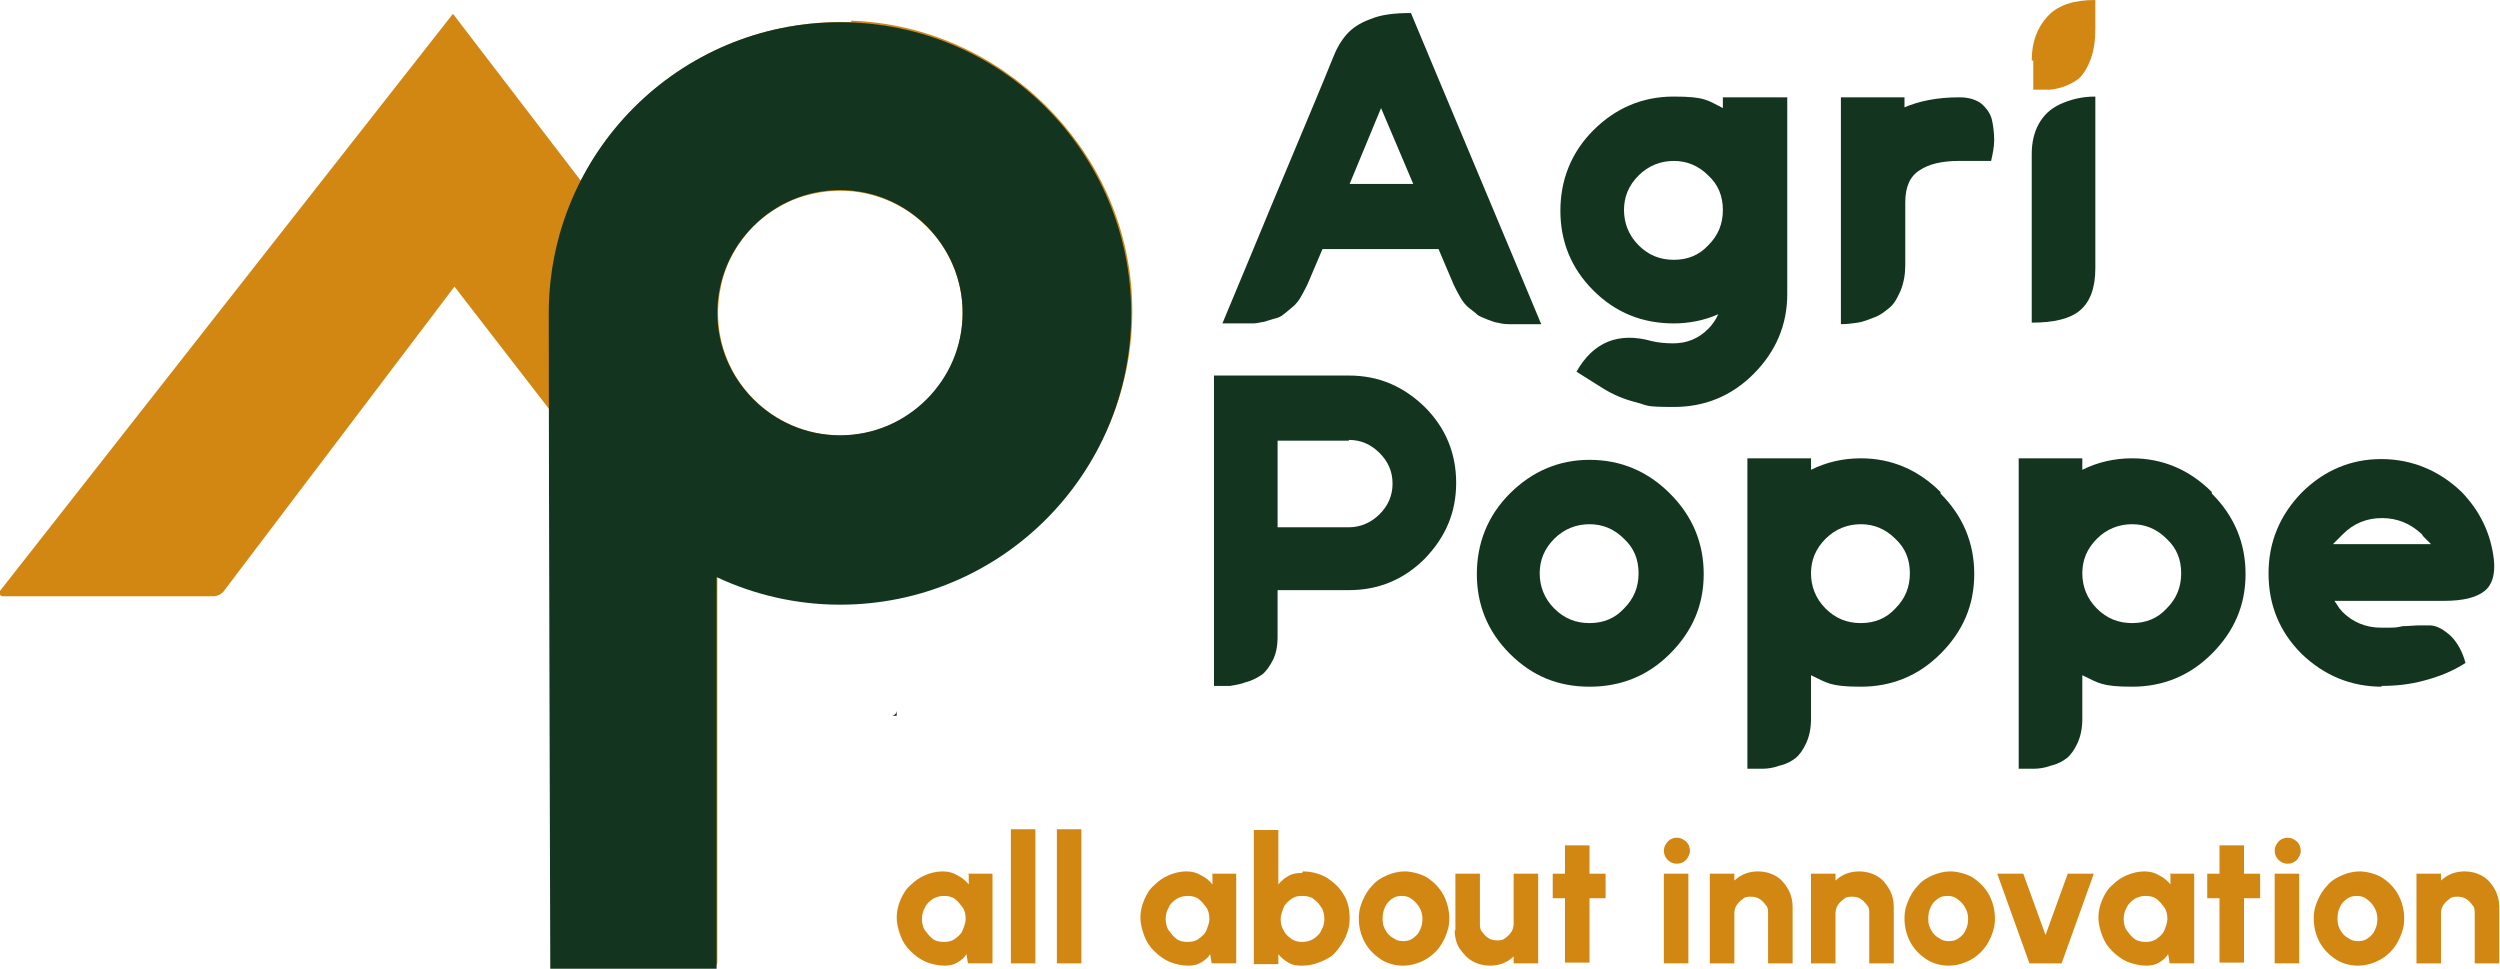
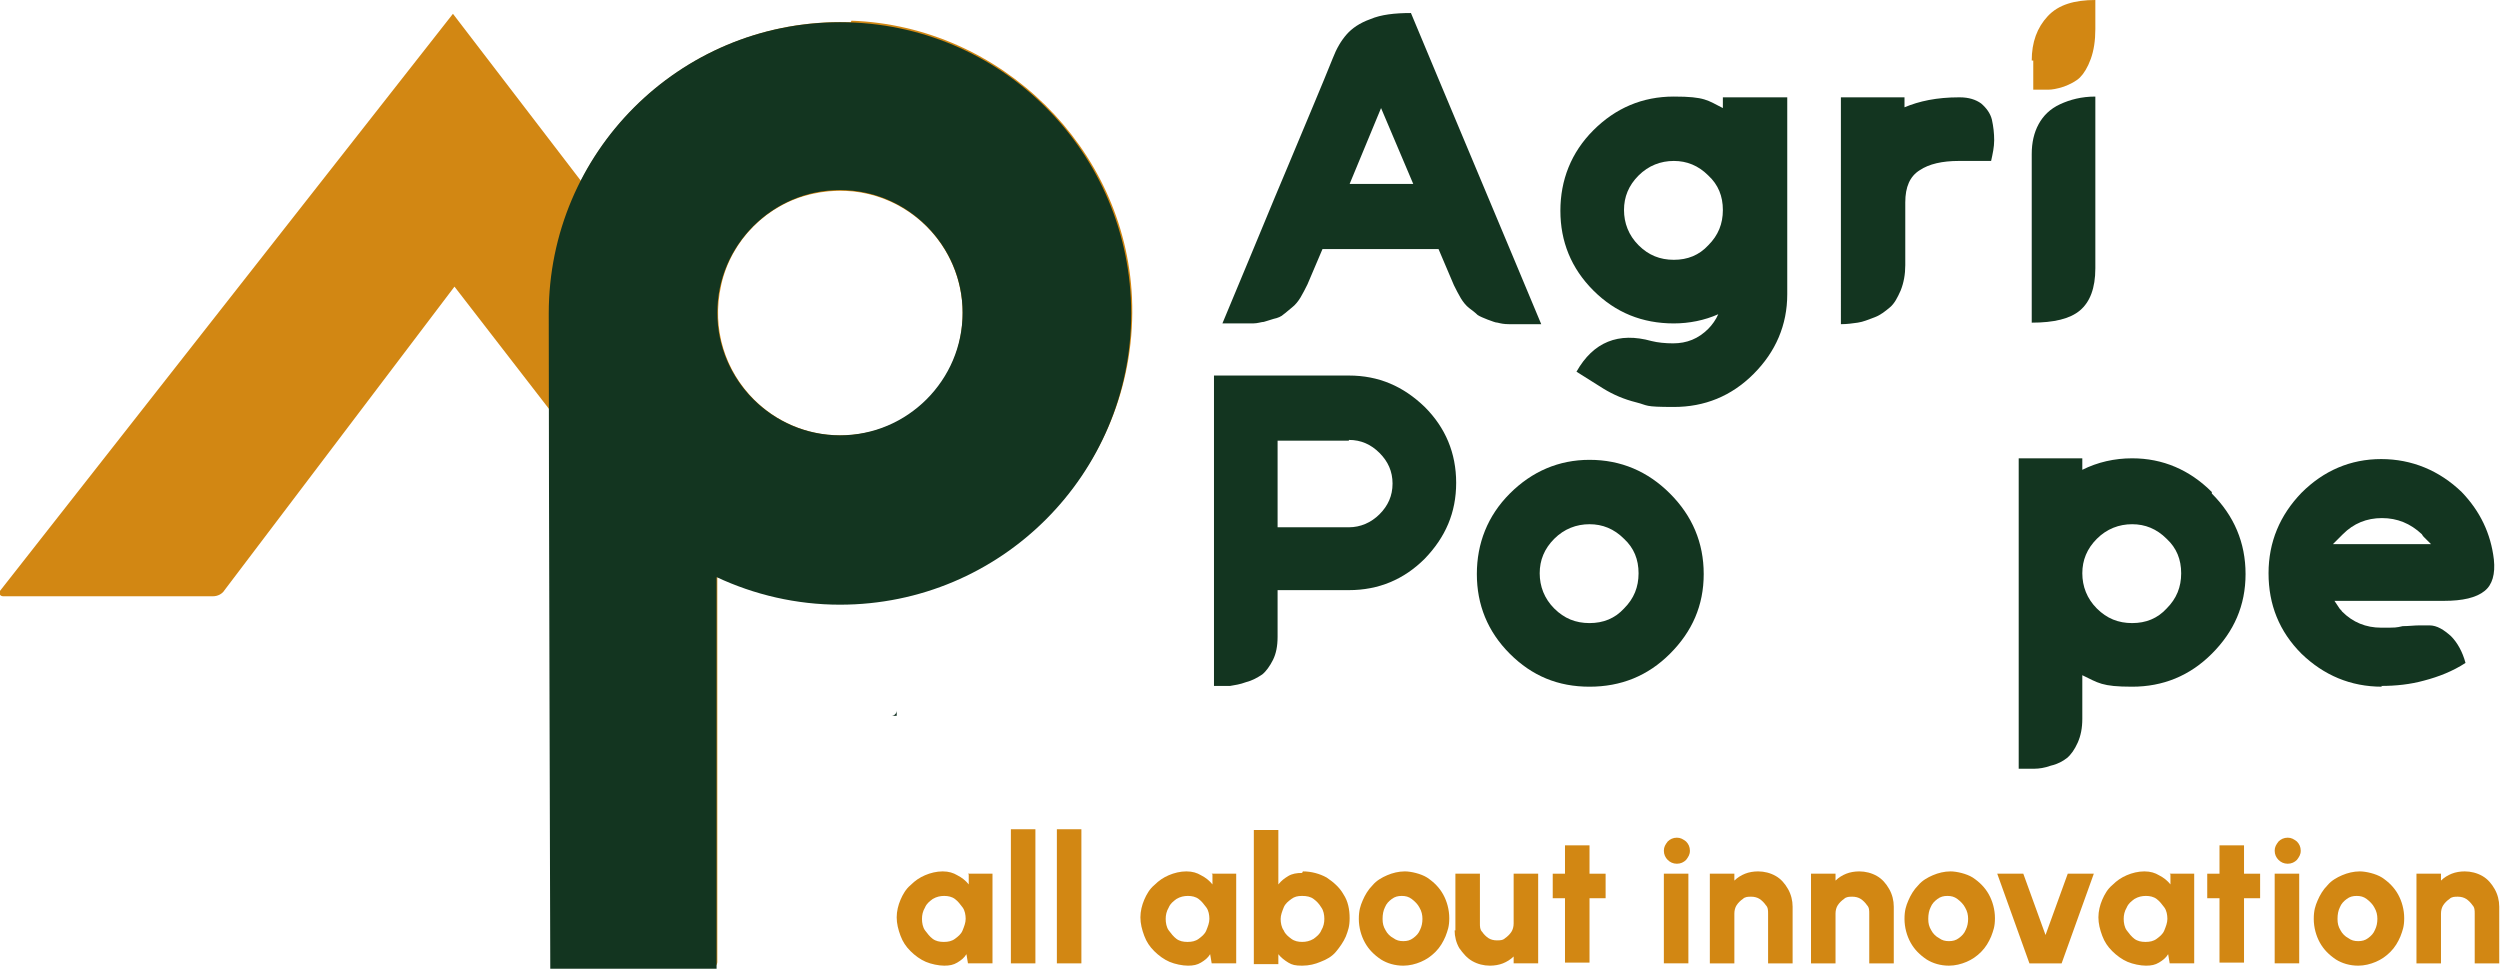
<svg xmlns="http://www.w3.org/2000/svg" version="1.1" viewBox="0 0 326.2 126.4">
  <defs>
    <style> .cls-1 { fill: #d28713; } .cls-2 { fill: #0d2c1e; } .cls-3 { fill: #133520; } </style>
  </defs>
  <g>
    <g id="Group_2">
      <g>
        <g>
          <g>
            <g>
              <path class="cls-1" d="M111,2.9c-15.3-.5-28.7,8-35.2,20.7L59.1,1.8,0,77.1c-.2.3,0,.7.4.7h27.4c.6,0,1.2-.3,1.5-.8l30-39.6,12.6,16.3v72.1c0,.2.2.4.4.4h20.6c.4,0,.7-.3.7-.7v-50.5c4.9,2.3,10.4,3.6,16.1,3.6,21.6,0,39-18,38-39.8-.9-19.5-17.1-35.4-36.6-36.1ZM113.3,56.4c-11.6,2.6-21.8-7.6-19.2-19.2,1.3-5.9,6-10.6,11.9-11.9,11.6-2.6,21.8,7.6,19.2,19.2-1.3,5.9-6,10.6-11.9,11.9Z" />
              <path class="cls-3" d="M109.6,2.9c-21,0-38,17-38,38s.2,85.5.2,85.5h21.7v-51.1c4.9,2.3,10.4,3.6,16.1,3.6,21,0,38-17,38-38S130.6,2.9,109.6,2.9ZM109.6,56.8c-8.8,0-16-7.2-16-16s7.2-16,16-16,16,7.2,16,16-7.2,16-16,16Z" />
              <path class="cls-2" d="M116.3,93.4h.7v-.7c0,.4-.3.7-.7.7Z" />
            </g>
            <g>
              <path class="cls-3" d="M224.8,12.7h8.4v25.7c0,4-1.5,7.5-4.4,10.4-2.9,2.9-6.4,4.3-10.4,4.3s-3.3-.2-4.9-.6c-1.6-.4-3-1-4.3-1.8l-3.5-2.2c2.2-3.9,5.5-5.2,9.8-4,.8.2,1.8.3,2.8.3,1.8,0,3.3-.6,4.6-1.9.5-.5,1-1.2,1.3-1.9-1.8.8-3.8,1.2-5.8,1.2-4.1,0-7.6-1.4-10.5-4.3-2.9-2.9-4.3-6.4-4.3-10.4s1.4-7.6,4.3-10.5c2.9-2.9,6.4-4.4,10.5-4.4s4.4.5,6.4,1.5v-1.5ZM218.4,33.9c1.8,0,3.3-.6,4.5-1.9,1.3-1.3,1.9-2.8,1.9-4.6s-.6-3.3-1.9-4.5c-1.3-1.3-2.8-1.9-4.5-1.9s-3.3.6-4.6,1.9c-1.3,1.3-1.9,2.8-1.9,4.5s.6,3.3,1.9,4.6c1.3,1.3,2.8,1.9,4.6,1.9Z" />
              <path class="cls-3" d="M255.7,12.7c1.2,0,2.1.3,2.8.8.7.6,1.2,1.3,1.4,2.1.2.9.3,1.8.3,2.7s-.2,1.8-.4,2.7h-4.2c-2.2,0-3.9.4-5.1,1.2-1.3.8-1.9,2.2-1.9,4.2v8.2c0,1.2-.2,2.3-.6,3.3-.4.9-.8,1.7-1.4,2.2-.6.5-1.2,1-2,1.3-.8.3-1.5.6-2.2.7-.7.1-1.4.2-2.2.2V12.7h8.3v1.3c1.9-.8,4.2-1.3,7.1-1.3Z" />
              <path class="cls-3" d="M265.1,20.1c0-1.5.3-2.8.9-3.9.6-1.1,1.5-2,2.8-2.6,1.3-.6,2.8-1,4.6-1v22.4c0,2.6-.7,4.4-2,5.5-1.3,1.1-3.4,1.6-6.3,1.6v-22.1Z" />
            </g>
            <g>
              <path class="cls-3" d="M166.7,77.1v6c0,1.2-.2,2.2-.6,3-.4.8-.9,1.5-1.4,1.9-.6.4-1.3.8-2.1,1-.8.3-1.5.4-2.1.5-.6,0-1.3,0-2.1,0v-40.5h17.6c3.9,0,7.1,1.4,9.9,4.1,2.7,2.7,4.1,6,4.1,9.9s-1.4,7.1-4.1,9.9c-2.7,2.7-6,4.1-9.9,4.1h-9.3ZM176,57.5h-9.3v11.3h9.3c1.5,0,2.9-.6,4-1.7,1.1-1.1,1.7-2.4,1.7-4s-.6-2.9-1.7-4-2.4-1.7-4-1.7Z" />
              <path class="cls-3" d="M207.4,60c4.1,0,7.6,1.5,10.5,4.4,2.9,2.9,4.4,6.4,4.4,10.5s-1.5,7.5-4.4,10.4c-2.9,2.9-6.4,4.3-10.5,4.3s-7.5-1.4-10.4-4.3c-2.9-2.9-4.3-6.4-4.3-10.4s1.4-7.6,4.3-10.5c2.9-2.9,6.4-4.4,10.4-4.4ZM207.4,81.3c1.8,0,3.3-.6,4.5-1.9,1.3-1.3,1.9-2.8,1.9-4.6s-.6-3.3-1.9-4.5c-1.3-1.3-2.8-1.9-4.5-1.9s-3.3.6-4.6,1.9c-1.3,1.3-1.9,2.8-1.9,4.5s.6,3.3,1.9,4.6c1.3,1.3,2.8,1.9,4.6,1.9Z" />
-               <path class="cls-3" d="M253.2,64.4c2.9,2.9,4.4,6.4,4.4,10.5s-1.5,7.5-4.4,10.4c-2.9,2.9-6.4,4.3-10.4,4.3s-4.4-.5-6.5-1.5v5.7c0,1.2-.2,2.2-.6,3.1-.4.9-.9,1.6-1.4,2s-1.2.8-2.1,1c-.8.3-1.6.4-2.1.4-.6,0-1.3,0-2.1,0v-40.5h8.3v1.5c2-1,4.2-1.5,6.5-1.5,4,0,7.5,1.5,10.4,4.4ZM242.8,81.3c1.8,0,3.3-.6,4.5-1.9,1.3-1.3,1.9-2.8,1.9-4.6s-.6-3.3-1.9-4.5c-1.3-1.3-2.8-1.9-4.5-1.9s-3.3.6-4.6,1.9c-1.3,1.3-1.9,2.8-1.9,4.5s.6,3.3,1.9,4.6c1.3,1.3,2.8,1.9,4.6,1.9Z" />
              <path class="cls-3" d="M288.6,64.4c2.9,2.9,4.4,6.4,4.4,10.5s-1.5,7.5-4.4,10.4c-2.9,2.9-6.4,4.3-10.4,4.3s-4.4-.5-6.5-1.5v5.7c0,1.2-.2,2.2-.6,3.1-.4.9-.9,1.6-1.4,2-.5.4-1.2.8-2.1,1-.8.3-1.6.4-2.1.4-.6,0-1.3,0-2.1,0v-40.5h8.3v1.5c2-1,4.2-1.5,6.5-1.5,4,0,7.5,1.5,10.4,4.4ZM278.2,81.3c1.8,0,3.3-.6,4.5-1.9,1.3-1.3,1.9-2.8,1.9-4.6s-.6-3.3-1.9-4.5c-1.3-1.3-2.8-1.9-4.5-1.9s-3.3.6-4.6,1.9c-1.3,1.3-1.9,2.8-1.9,4.5s.6,3.3,1.9,4.6c1.3,1.3,2.8,1.9,4.6,1.9Z" />
              <path class="cls-3" d="M310.8,89.6c-4.1,0-7.6-1.5-10.5-4.3-2.9-2.9-4.3-6.4-4.3-10.5s1.5-7.6,4.3-10.5c2.9-2.9,6.4-4.4,10.4-4.4s7.6,1.5,10.5,4.3c2.4,2.5,3.8,5.4,4.2,8.8.2,1.9-.2,3.3-1.2,4.1-1.1.9-2.9,1.3-5.3,1.3h-14.3l.6.9c.1.2.3.3.4.5,1.4,1.4,3.1,2.1,5.1,2.1s1.9,0,2.8-.2c.8,0,1.5-.1,2.2-.1s.9,0,1.3,0c1,0,1.9.6,2.8,1.4.8.8,1.5,2,1.9,3.5-1.7,1.1-3.5,1.8-5.4,2.3-1.8.5-3.7.7-5.6.7ZM310.8,67.6c-2,0-3.7.7-5.1,2.1-.2.2-.3.3-.4.4l-.9.9h12.8l-.9-.9c-.1-.1-.2-.2-.3-.4-1.5-1.4-3.2-2.1-5.2-2.1Z" />
            </g>
            <path class="cls-1" d="M265.1,7.9c0-2.4.7-4.3,2.1-5.8S270.7,0,273.4,0v3.8c0,1.5-.2,2.8-.6,3.9-.4,1.1-.9,1.9-1.4,2.4-.5.5-1.3.9-2.1,1.2-.9.3-1.6.4-2,.4-.5,0-1,0-1.7,0h-.3v-3.8Z" />
          </g>
          <g>
            <path class="cls-1" d="M126.3,114h3.2v11.7h-3.2l-.2-1.2c-.3.5-.7.8-1.2,1.1-.5.3-1,.4-1.7.4s-1.7-.2-2.4-.5-1.4-.8-2-1.4c-.6-.6-1-1.2-1.3-2-.3-.8-.5-1.6-.5-2.4s.2-1.6.5-2.3c.3-.7.7-1.4,1.3-1.9.6-.6,1.2-1,1.9-1.3.7-.3,1.5-.5,2.3-.5s1.4.2,1.9.5c.6.3,1.1.7,1.5,1.2v-1.3ZM123.2,122.9c.5,0,1-.1,1.4-.4.4-.3.8-.6,1-1.1s.4-1,.4-1.5-.1-1.1-.4-1.5-.6-.8-1-1.1c-.4-.3-.9-.4-1.4-.4s-1,.1-1.5.4c-.4.3-.8.6-1,1.1-.3.5-.4,1-.4,1.5s.1,1.1.4,1.5.6.8,1,1.1c.4.3.9.4,1.4.4Z" />
            <path class="cls-1" d="M131.9,125.7v-17.5h3.2v17.5h-3.2Z" />
            <path class="cls-1" d="M137.9,125.7v-17.5h3.2v17.5h-3.2Z" />
            <path class="cls-1" d="M158.1,114h3.2v11.7h-3.2l-.2-1.2c-.3.5-.7.8-1.2,1.1-.5.3-1,.4-1.7.4s-1.7-.2-2.4-.5-1.4-.8-2-1.4c-.6-.6-1-1.2-1.3-2-.3-.8-.5-1.6-.5-2.4s.2-1.6.5-2.3c.3-.7.7-1.4,1.3-1.9.6-.6,1.2-1,1.9-1.3.7-.3,1.5-.5,2.3-.5s1.4.2,1.9.5c.6.3,1.1.7,1.5,1.2v-1.3ZM155,122.9c.5,0,1-.1,1.4-.4.4-.3.8-.6,1-1.1s.4-1,.4-1.5-.1-1.1-.4-1.5-.6-.8-1-1.1c-.4-.3-.9-.4-1.4-.4s-1,.1-1.5.4c-.4.3-.8.6-1,1.1-.3.5-.4,1-.4,1.5s.1,1.1.4,1.5.6.8,1,1.1c.4.3.9.4,1.4.4Z" />
            <path class="cls-1" d="M170,113.7c1.1,0,2.2.3,3.1.8.9.6,1.7,1.3,2.2,2.2.6.9.8,2,.8,3.1s-.2,1.6-.5,2.4c-.3.7-.8,1.4-1.3,2s-1.2,1-2,1.3c-.7.3-1.5.5-2.4.5s-1.3-.1-1.8-.4c-.5-.3-1-.7-1.3-1.1v1.3h-3.2v-17.5h3.2v7.1c.4-.5.8-.8,1.3-1.1.5-.3,1.1-.4,1.8-.4ZM169.9,122.9c.5,0,1-.1,1.5-.4.4-.3.8-.6,1-1.1.3-.5.4-1,.4-1.5s-.1-1.1-.4-1.5c-.3-.5-.6-.8-1-1.1-.4-.3-.9-.4-1.5-.4s-1,.1-1.4.4c-.4.3-.8.6-1,1.1-.2.5-.4,1-.4,1.5s.1,1.1.4,1.5c.2.5.6.8,1,1.1.4.3.9.4,1.4.4Z" />
            <path class="cls-1" d="M183.1,126c-1.1,0-2.1-.3-2.9-.8-.9-.6-1.6-1.3-2.1-2.2-.5-.9-.8-2-.8-3.1s.2-1.7.5-2.4c.3-.7.7-1.4,1.3-2,.5-.6,1.2-1,1.9-1.3s1.5-.5,2.3-.5,2.1.3,2.9.8c.9.6,1.6,1.3,2.1,2.2.5.9.8,2,.8,3.1s-.2,1.6-.5,2.4c-.3.7-.7,1.4-1.3,2s-1.2,1-1.9,1.3c-.7.3-1.5.5-2.3.5ZM183.1,122.8c.5,0,.9-.1,1.3-.4.4-.3.7-.6.9-1.1.2-.4.3-.9.3-1.4s-.1-1-.4-1.5c-.2-.4-.6-.8-1-1.1-.4-.3-.8-.4-1.3-.4s-.9.1-1.3.4c-.4.3-.7.6-.9,1.1-.2.4-.3.9-.3,1.5s.1,1,.4,1.5c.2.4.6.8,1,1,.4.3.8.4,1.3.4Z" />
            <path class="cls-1" d="M189.9,121.4v-7.4h3.2v6.5c0,.4,0,.8.3,1.1.2.3.5.6.8.8s.7.3,1.1.3.8,0,1.1-.3c.3-.2.6-.5.8-.8.2-.3.3-.7.3-1.1v-6.5h3.2v11.7s-3.2,0-3.2,0v-.9c-.4.4-.9.7-1.4.9-.5.2-1.1.3-1.7.3-.8,0-1.6-.2-2.3-.6-.7-.4-1.2-1-1.7-1.7-.4-.7-.6-1.5-.6-2.3Z" />
            <path class="cls-1" d="M209.5,117.2h-2.1v8.4h-3.2v-8.4h-1.6v-3.2h1.6v-3.7h3.2v3.7h2.1v3.2Z" />
            <path class="cls-1" d="M218.8,112.7c-.5,0-.9-.2-1.2-.5-.3-.3-.5-.7-.5-1.2s.2-.8.5-1.2c.3-.3.7-.5,1.2-.5s.8.2,1.2.5c.3.3.5.7.5,1.2s-.2.8-.5,1.2c-.3.3-.7.5-1.2.5ZM217.1,114h3.2v11.7h-3.2v-11.7Z" />
            <path class="cls-1" d="M233.9,118.3v7.4h-3.2v-6.5c0-.4,0-.8-.3-1.1-.2-.3-.5-.6-.8-.8-.3-.2-.7-.3-1.1-.3s-.8,0-1.1.3c-.3.2-.6.5-.8.8-.2.3-.3.7-.3,1.1v6.5h-3.2v-11.7s3.2,0,3.2,0v.9c.4-.4.9-.7,1.4-.9.5-.2,1.1-.3,1.7-.3.8,0,1.6.2,2.3.6.7.4,1.2,1,1.6,1.7.4.7.6,1.5.6,2.3Z" />
            <path class="cls-1" d="M247.1,118.3v7.4h-3.2v-6.5c0-.4,0-.8-.3-1.1-.2-.3-.5-.6-.8-.8-.3-.2-.7-.3-1.1-.3s-.8,0-1.1.3c-.3.2-.6.5-.8.8-.2.3-.3.7-.3,1.1v6.5h-3.2v-11.7s3.2,0,3.2,0v.9c.4-.4.9-.7,1.4-.9.5-.2,1.1-.3,1.7-.3.8,0,1.6.2,2.3.6.7.4,1.2,1,1.6,1.7.4.7.6,1.5.6,2.3Z" />
            <path class="cls-1" d="M254.3,126c-1.1,0-2.1-.3-2.9-.8-.9-.6-1.6-1.3-2.1-2.2-.5-.9-.8-2-.8-3.1s.2-1.7.5-2.4c.3-.7.7-1.4,1.3-2,.5-.6,1.2-1,1.9-1.3s1.5-.5,2.3-.5,2.1.3,2.9.8c.9.6,1.6,1.3,2.1,2.2.5.9.8,2,.8,3.1s-.2,1.6-.5,2.4c-.3.7-.7,1.4-1.3,2s-1.2,1-1.9,1.3c-.7.3-1.5.5-2.3.5ZM254.3,122.8c.5,0,.9-.1,1.3-.4.4-.3.7-.6.9-1.1.2-.4.3-.9.3-1.4s-.1-1-.4-1.5c-.2-.4-.6-.8-1-1.1-.4-.3-.8-.4-1.3-.4s-.9.1-1.3.4c-.4.3-.7.6-.9,1.1-.2.4-.3.9-.3,1.5s.1,1,.4,1.5c.2.4.6.8,1,1,.4.3.8.4,1.3.4Z" />
            <path class="cls-1" d="M269,125.7h-4.2l-4.2-11.7h3.4l2.9,8,2.9-8h3.4l-4.2,11.7Z" />
            <path class="cls-1" d="M283.1,114h3.2v11.7h-3.2l-.2-1.2c-.3.5-.7.8-1.2,1.1-.5.3-1,.4-1.7.4s-1.7-.2-2.4-.5-1.4-.8-2-1.4c-.6-.6-1-1.2-1.3-2-.3-.8-.5-1.6-.5-2.4s.2-1.6.5-2.3c.3-.7.7-1.4,1.3-1.9.6-.6,1.2-1,1.9-1.3.7-.3,1.5-.5,2.3-.5s1.4.2,1.9.5c.6.3,1.1.7,1.5,1.2v-1.3ZM280,122.9c.5,0,1-.1,1.4-.4.4-.3.8-.6,1-1.1s.4-1,.4-1.5-.1-1.1-.4-1.5-.6-.8-1-1.1c-.4-.3-.9-.4-1.4-.4s-1,.1-1.5.4c-.4.3-.8.6-1,1.1-.3.5-.4,1-.4,1.5s.1,1.1.4,1.5.6.8,1,1.1c.4.3.9.4,1.4.4Z" />
            <path class="cls-1" d="M294.9,117.2h-2.1v8.4h-3.2v-8.4h-1.6v-3.2h1.6v-3.7h3.2v3.7h2.1v3.2Z" />
            <path class="cls-1" d="M298.5,112.7c-.5,0-.9-.2-1.2-.5-.3-.3-.5-.7-.5-1.2s.2-.8.5-1.2c.3-.3.7-.5,1.2-.5s.8.2,1.2.5c.3.3.5.7.5,1.2s-.2.8-.5,1.2c-.3.3-.7.5-1.2.5ZM296.8,114h3.2v11.7h-3.2v-11.7Z" />
            <path class="cls-1" d="M307.7,126c-1.1,0-2.1-.3-2.9-.8-.9-.6-1.6-1.3-2.1-2.2-.5-.9-.8-2-.8-3.1s.2-1.7.5-2.4c.3-.7.7-1.4,1.3-2,.5-.6,1.2-1,1.9-1.3s1.5-.5,2.3-.5,2.1.3,2.9.8c.9.6,1.6,1.3,2.1,2.2.5.9.8,2,.8,3.1s-.2,1.6-.5,2.4c-.3.7-.7,1.4-1.3,2s-1.2,1-1.9,1.3c-.7.3-1.5.5-2.3.5ZM307.7,122.8c.5,0,.9-.1,1.3-.4.4-.3.7-.6.9-1.1.2-.4.3-.9.3-1.4s-.1-1-.4-1.5c-.2-.4-.6-.8-1-1.1-.4-.3-.8-.4-1.3-.4s-.9.1-1.3.4c-.4.3-.7.6-.9,1.1-.2.4-.3.9-.3,1.5s.1,1,.4,1.5c.2.4.6.8,1,1,.4.3.8.4,1.3.4Z" />
            <path class="cls-1" d="M326.1,118.3v7.4h-3.2v-6.5c0-.4,0-.8-.3-1.1-.2-.3-.5-.6-.8-.8-.3-.2-.7-.3-1.1-.3s-.8,0-1.1.3c-.3.2-.6.5-.8.8-.2.3-.3.7-.3,1.1v6.5h-3.2v-11.7s3.2,0,3.2,0v.9c.4-.4.9-.7,1.4-.9.5-.2,1.1-.3,1.7-.3.8,0,1.6.2,2.3.6.7.4,1.2,1,1.6,1.7.4.7.6,1.5.6,2.3Z" />
          </g>
        </g>
        <path class="cls-3" d="M172.6,32.4l-2,4.7c-.3.6-.6,1.2-.9,1.7-.3.5-.7,1-1.1,1.3-.4.3-.8.7-1.1.9-.3.3-.8.5-1.3.6-.6.2-1,.3-1.3.4-.3,0-.8.2-1.4.2-.6,0-1.1,0-1.3,0h-2.7l3.5-8.4c.9-2.1,2.5-6.1,5-12,2.5-6,4.5-10.7,5.9-14.2.5-1.3,1.1-2.3,1.8-3.1.7-.8,1.7-1.5,3.1-2,1.4-.6,3.2-.8,5.3-.8,1.9,4.5,4.7,11.3,8.5,20.3,3.8,9,6.6,15.8,8.5,20.3h-2.8c-.3,0-.7,0-1.4,0-.7,0-1.1-.1-1.5-.2-.3,0-.7-.2-1.3-.4-.5-.2-1-.4-1.3-.6-.3-.3-.7-.6-1.1-.9-.4-.3-.8-.8-1.1-1.3-.3-.5-.6-1.1-.9-1.7l-2-4.7h-15.3ZM176.1,24h8.3l-4.2-9.9-4.1,9.9Z" />
      </g>
    </g>
  </g>
</svg>